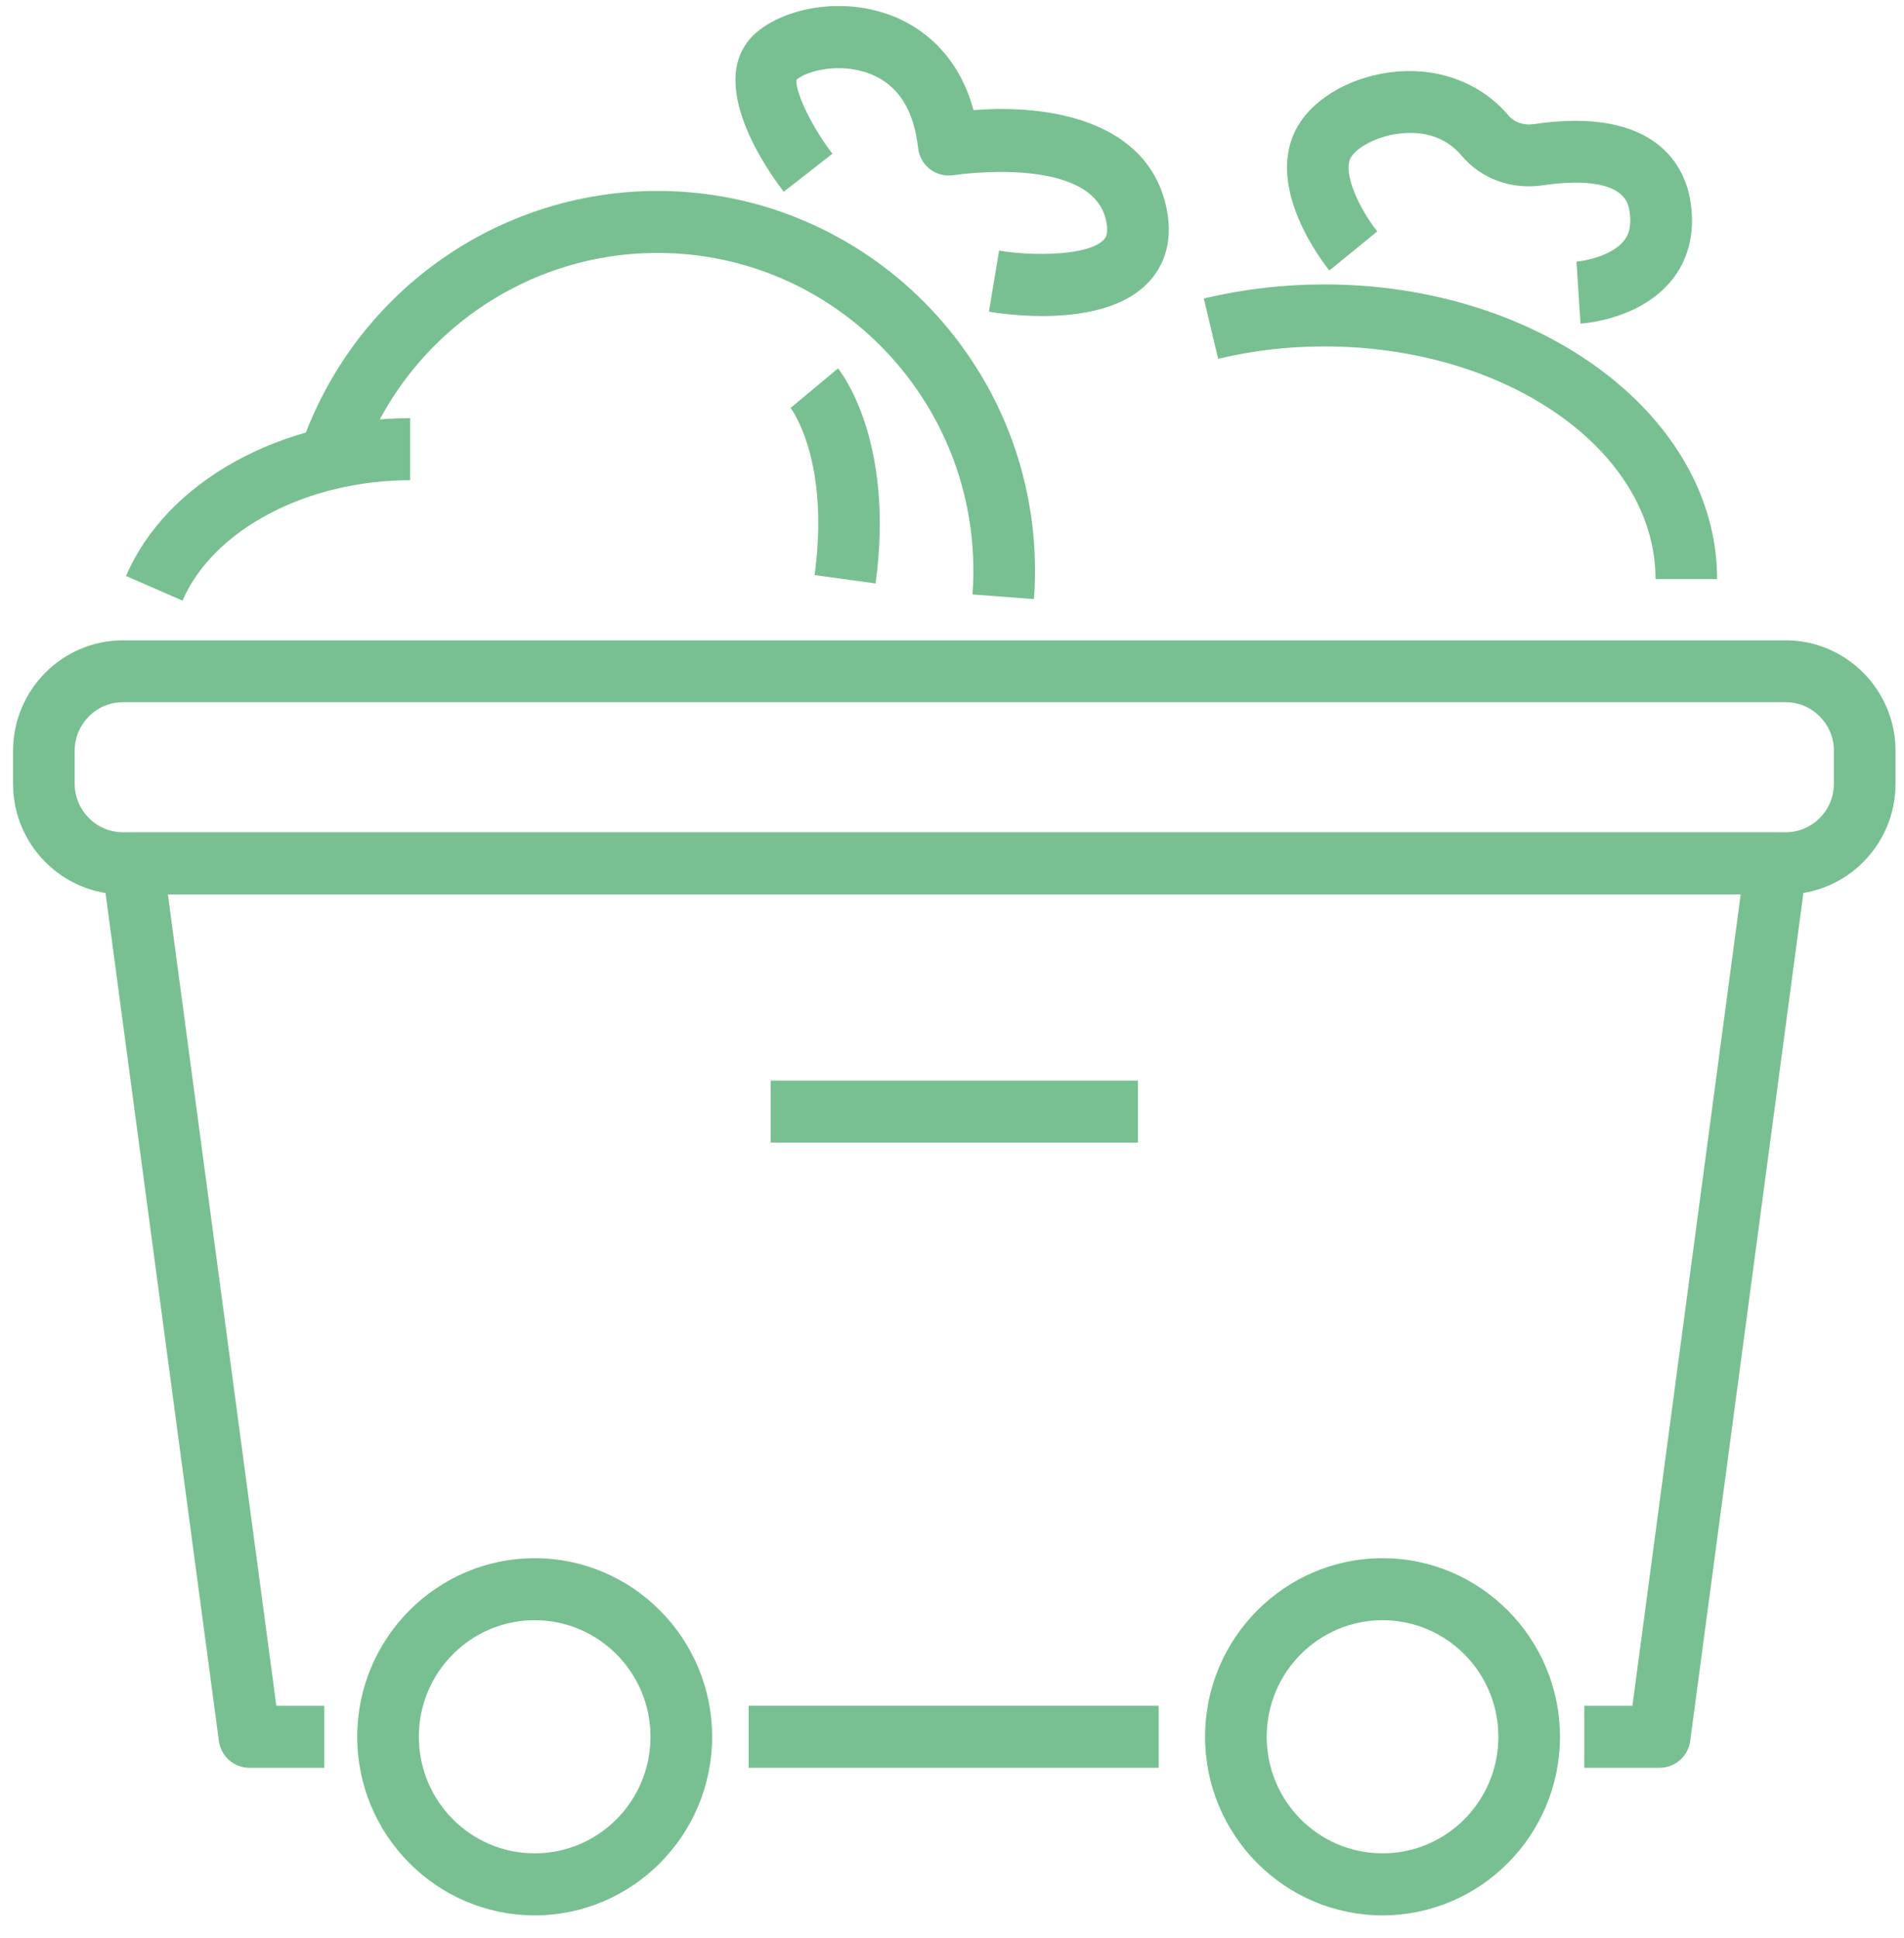
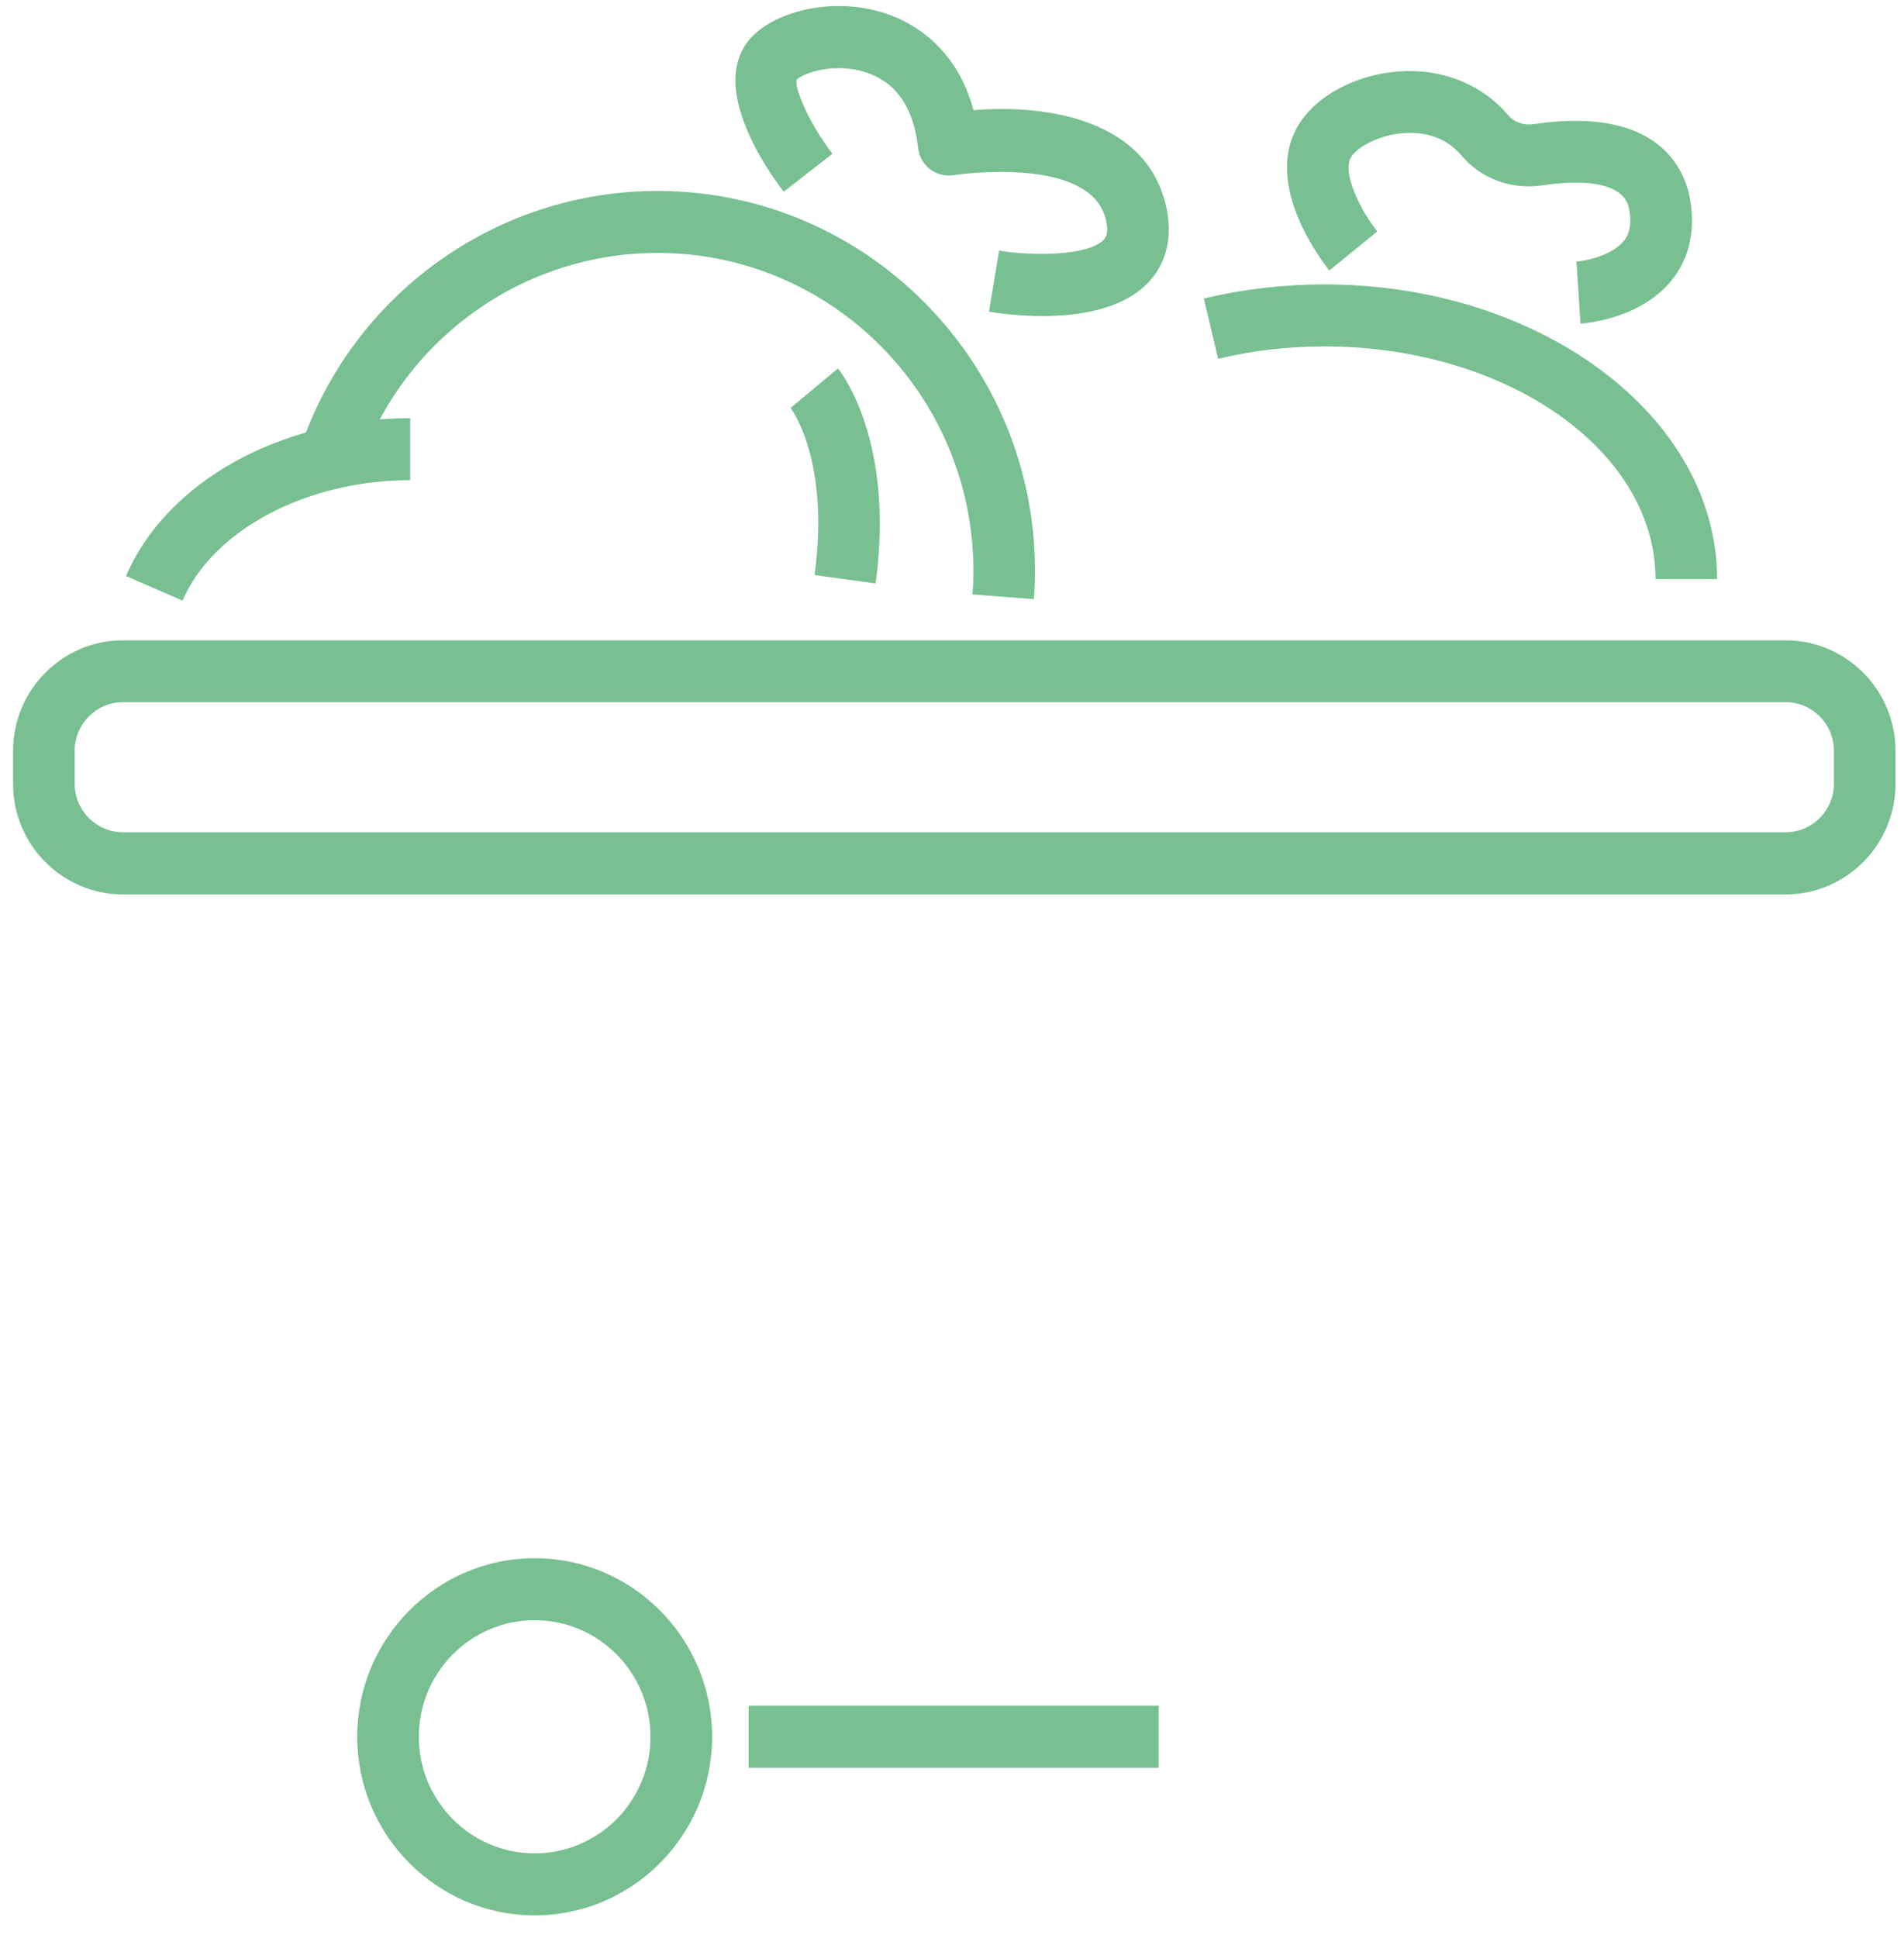
<svg xmlns="http://www.w3.org/2000/svg" width="57" height="58" viewBox="0 0 57 58" fill="none">
  <g clip-path="url(#clip0_11_1903)">
    <path d="M5.464 17.977L3.772 17.239C4.985 14.414 8.406 12.516 12.28 12.516V14.372C9.181 14.372 6.377 15.857 5.464 17.977Z" fill="#78C091" />
    <path d="M30.953 17.931L29.113 17.792C29.131 17.56 29.14 17.323 29.14 17.082C29.14 11.834 24.898 7.57 19.686 7.57C15.637 7.57 12.04 10.159 10.735 14.015L8.987 13.416C10.546 8.809 14.844 5.715 19.686 5.715C25.917 5.715 30.985 10.814 30.985 17.082C30.985 17.365 30.976 17.648 30.953 17.926V17.931Z" fill="#78C091" />
    <path d="M31.206 9.459C30.459 9.459 29.837 9.366 29.606 9.329L29.91 7.501C30.93 7.673 32.59 7.654 33.042 7.176C33.088 7.125 33.199 7.009 33.116 6.615C32.701 4.615 28.601 5.237 28.559 5.241C28.31 5.283 28.052 5.223 27.849 5.07C27.646 4.917 27.512 4.685 27.485 4.429C27.36 3.288 26.885 2.546 26.074 2.221C25.156 1.85 24.155 2.124 23.851 2.379C23.772 2.625 24.22 3.692 24.921 4.601L23.463 5.738C23.035 5.186 20.992 2.365 22.666 0.954C23.486 0.263 25.202 -0.136 26.761 0.495C27.485 0.787 28.661 1.52 29.145 3.297C31.354 3.116 34.37 3.58 34.923 6.234C35.154 7.352 34.753 8.062 34.37 8.461C33.6 9.269 32.276 9.459 31.206 9.459Z" fill="#78C091" />
    <path d="M26.212 17.462L24.386 17.212C24.856 13.764 23.68 12.224 23.666 12.21L25.087 11.027C25.156 11.111 26.798 13.166 26.212 17.467V17.462Z" fill="#78C091" />
    <path d="M53.458 26.769H3.679C1.867 26.769 0.391 25.285 0.391 23.461V22.473C0.391 20.649 1.867 19.165 3.679 19.165H53.458C55.27 19.165 56.746 20.649 56.746 22.473V23.461C56.746 25.285 55.27 26.769 53.458 26.769ZM3.679 21.016C2.882 21.016 2.236 21.67 2.236 22.468V23.456C2.236 24.259 2.886 24.909 3.679 24.909H53.458C54.255 24.909 54.901 24.259 54.901 23.456V22.468C54.901 21.666 54.251 21.016 53.458 21.016H3.679Z" fill="#78C091" />
-     <path d="M49.676 52.909H47.43V51.053H48.869L52.111 26.769H5.026L8.273 51.053H9.707V52.909H7.466C7.005 52.909 6.613 52.566 6.553 52.106L3.057 25.966C3.02 25.702 3.103 25.433 3.278 25.233C3.454 25.034 3.707 24.918 3.975 24.918H53.172C53.439 24.918 53.693 25.034 53.868 25.233C54.043 25.433 54.122 25.702 54.09 25.966L50.599 52.106C50.538 52.566 50.147 52.909 49.685 52.909H49.676Z" fill="#78C091" />
    <path d="M34.688 51.053H22.412V52.909H34.688V51.053Z" fill="#78C091" />
    <path d="M16.006 57.326C13.078 57.326 10.694 54.927 10.694 51.981C10.694 49.035 13.078 46.636 16.006 46.636C18.935 46.636 21.319 49.035 21.319 51.981C21.319 54.927 18.935 57.326 16.006 57.326ZM16.006 48.492C14.093 48.492 12.539 50.055 12.539 51.981C12.539 53.906 14.093 55.47 16.006 55.47C17.92 55.47 19.474 53.906 19.474 51.981C19.474 50.055 17.92 48.492 16.006 48.492Z" fill="#78C091" />
-     <path d="M41.389 57.326C38.46 57.326 36.076 54.927 36.076 51.981C36.076 49.035 38.46 46.636 41.389 46.636C44.317 46.636 46.701 49.035 46.701 51.981C46.701 54.927 44.317 57.326 41.389 57.326ZM41.389 48.492C39.475 48.492 37.921 50.055 37.921 51.981C37.921 53.906 39.475 55.47 41.389 55.47C43.303 55.47 44.857 53.906 44.857 51.981C44.857 50.055 43.303 48.492 41.389 48.492Z" fill="#78C091" />
    <path d="M51.405 17.332H49.561C49.561 13.491 45.115 10.368 39.646 10.368C38.557 10.368 37.487 10.493 36.468 10.739L36.039 8.934C37.201 8.656 38.414 8.512 39.646 8.512C46.13 8.512 51.405 12.47 51.405 17.332Z" fill="#78C091" />
    <path d="M47.315 9.682L47.195 7.83C47.453 7.812 48.274 7.649 48.625 7.195C48.689 7.111 48.883 6.856 48.772 6.257C48.602 5.334 47.071 5.413 46.176 5.548C45.244 5.682 44.34 5.353 43.755 4.657C43.22 4.021 42.496 3.942 41.979 3.989C41.255 4.049 40.619 4.411 40.444 4.708C40.172 5.172 40.725 6.295 41.232 6.926L39.798 8.095C39.59 7.84 37.81 5.548 38.857 3.766C39.374 2.889 40.536 2.253 41.822 2.142C43.137 2.031 44.359 2.509 45.161 3.46C45.332 3.659 45.613 3.761 45.913 3.715C49.658 3.163 50.428 5.074 50.589 5.923C50.806 7.097 50.437 7.886 50.082 8.341C49.16 9.533 47.504 9.672 47.32 9.686L47.315 9.682Z" fill="#78C091" />
-     <path d="M34.066 32.342H23.072V34.197H34.066V32.342Z" fill="#78C091" />
  </g>
  <defs>
    <clipPath id="clip0_11_1903">
      <rect width="56.359" height="57.142" fill="white" transform="translate(0.391 0.184)" />
    </clipPath>
  </defs>
</svg>